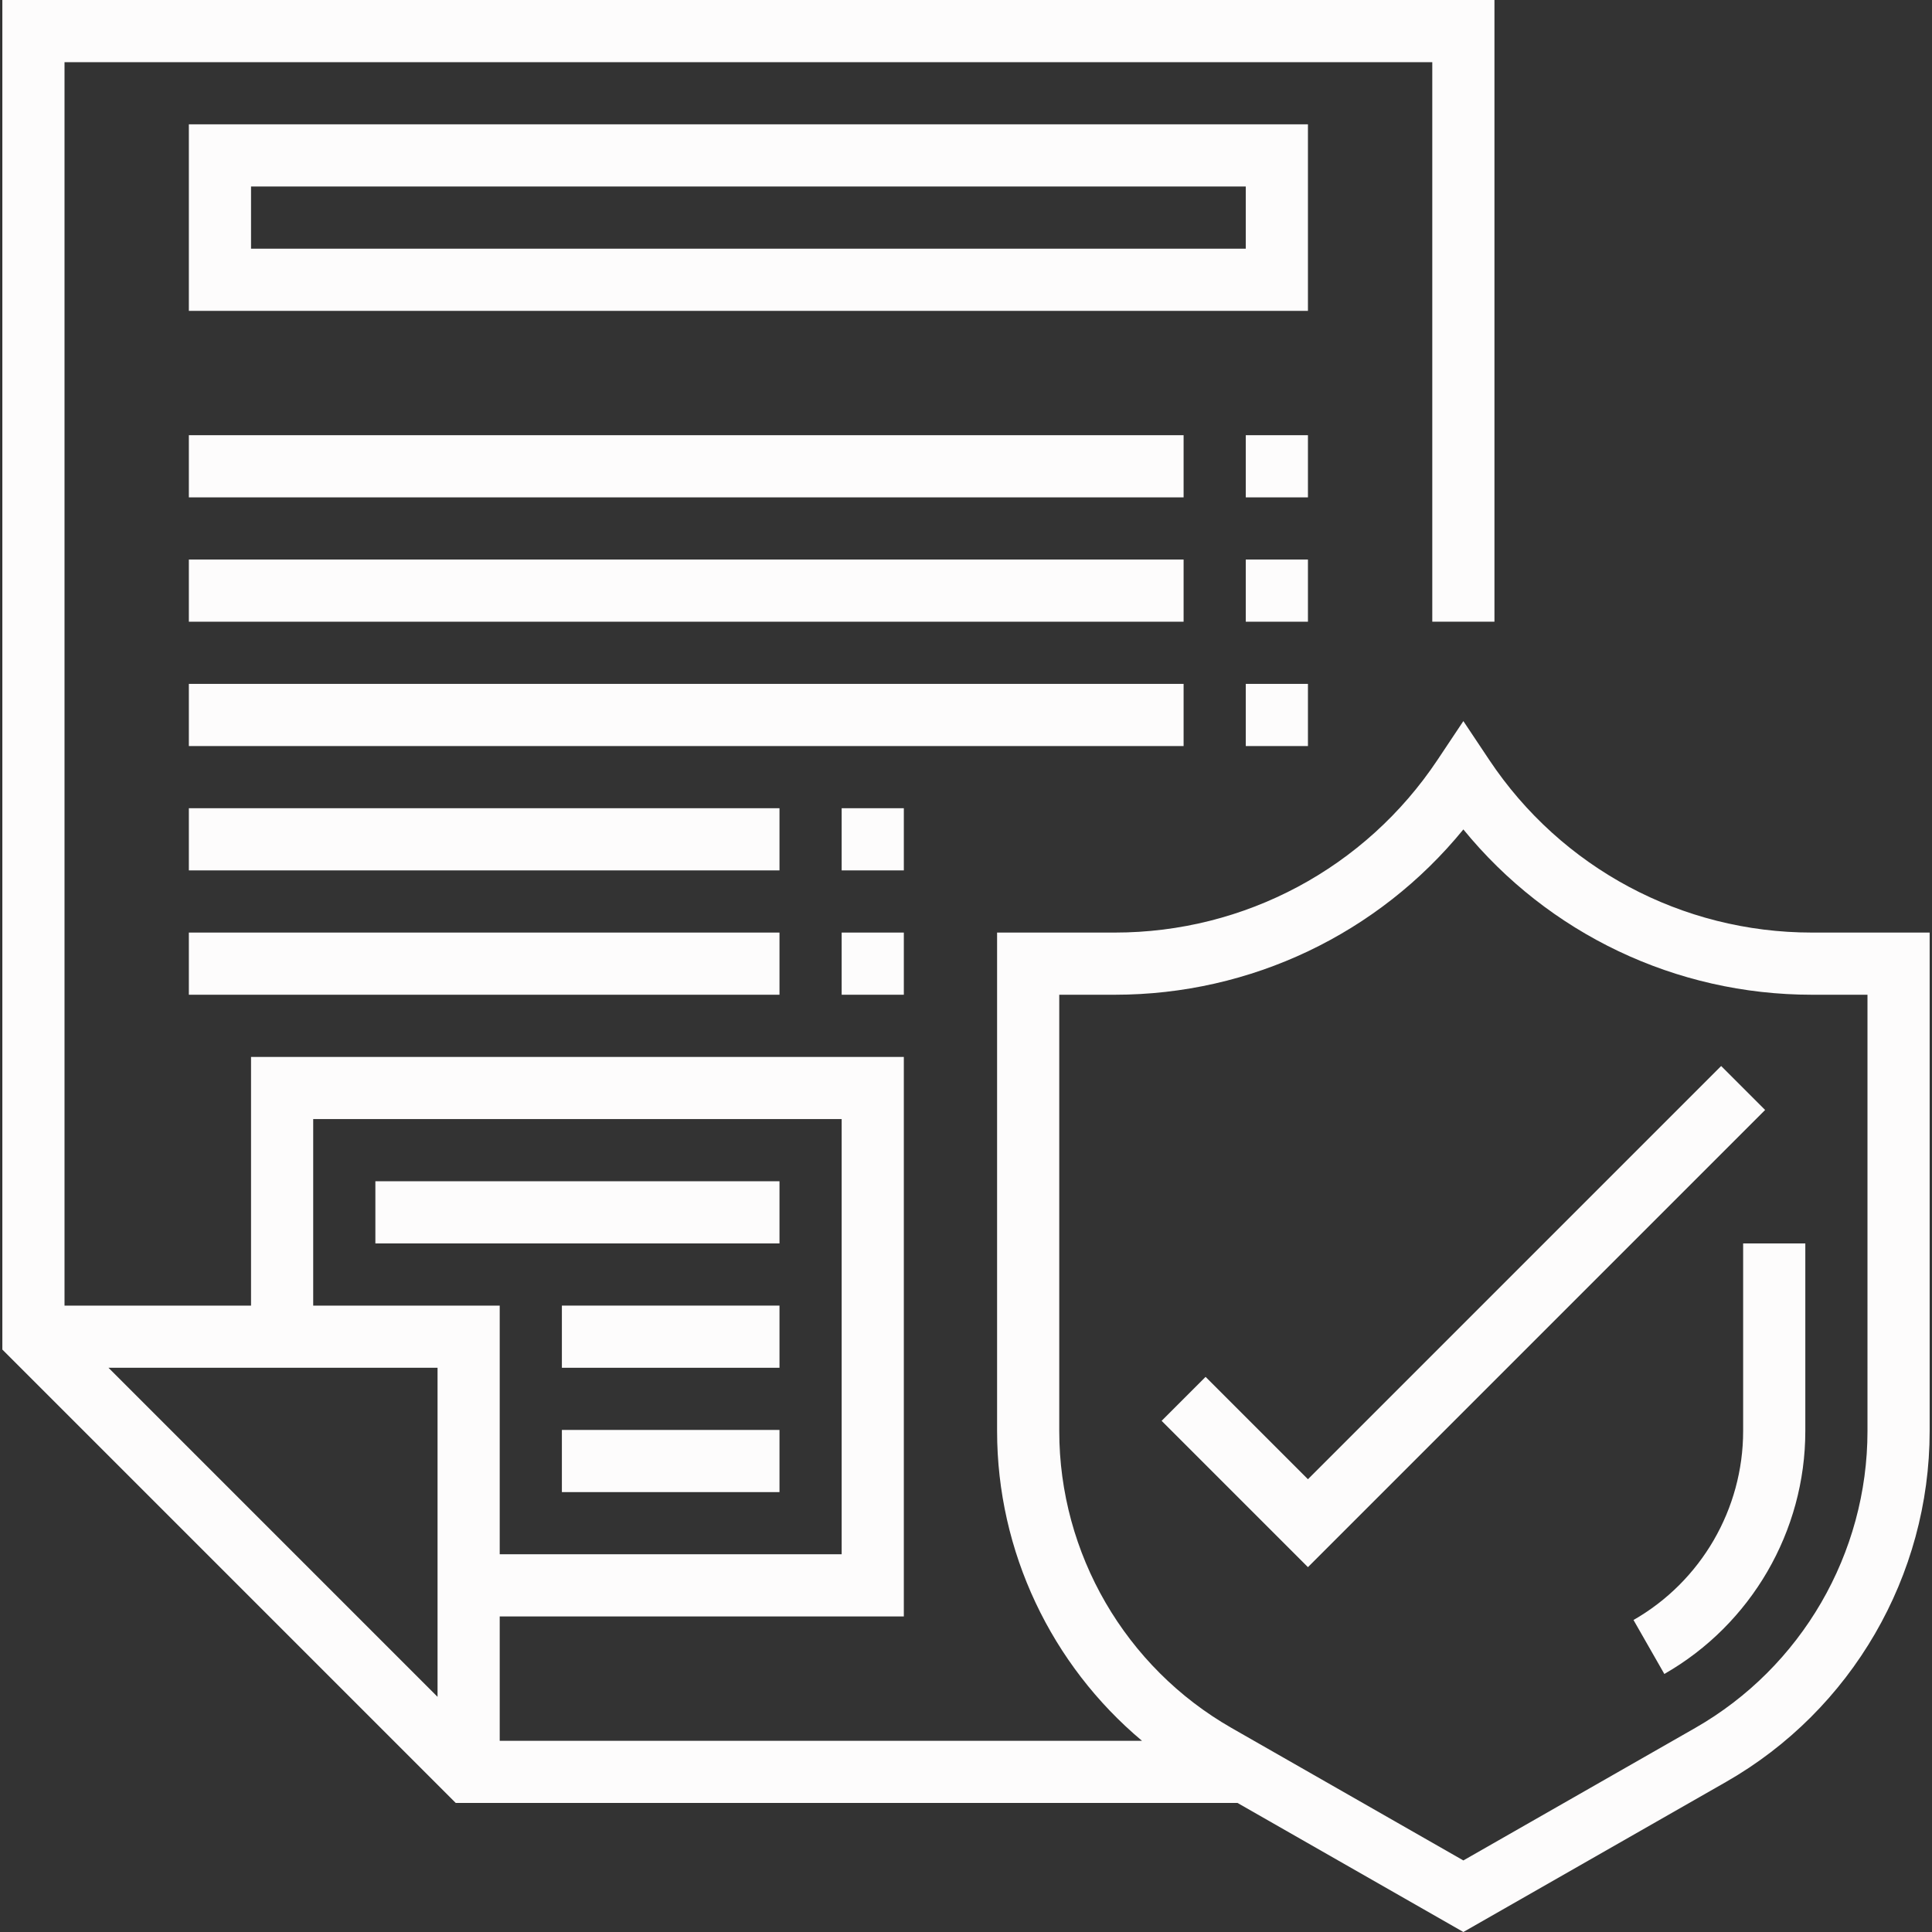
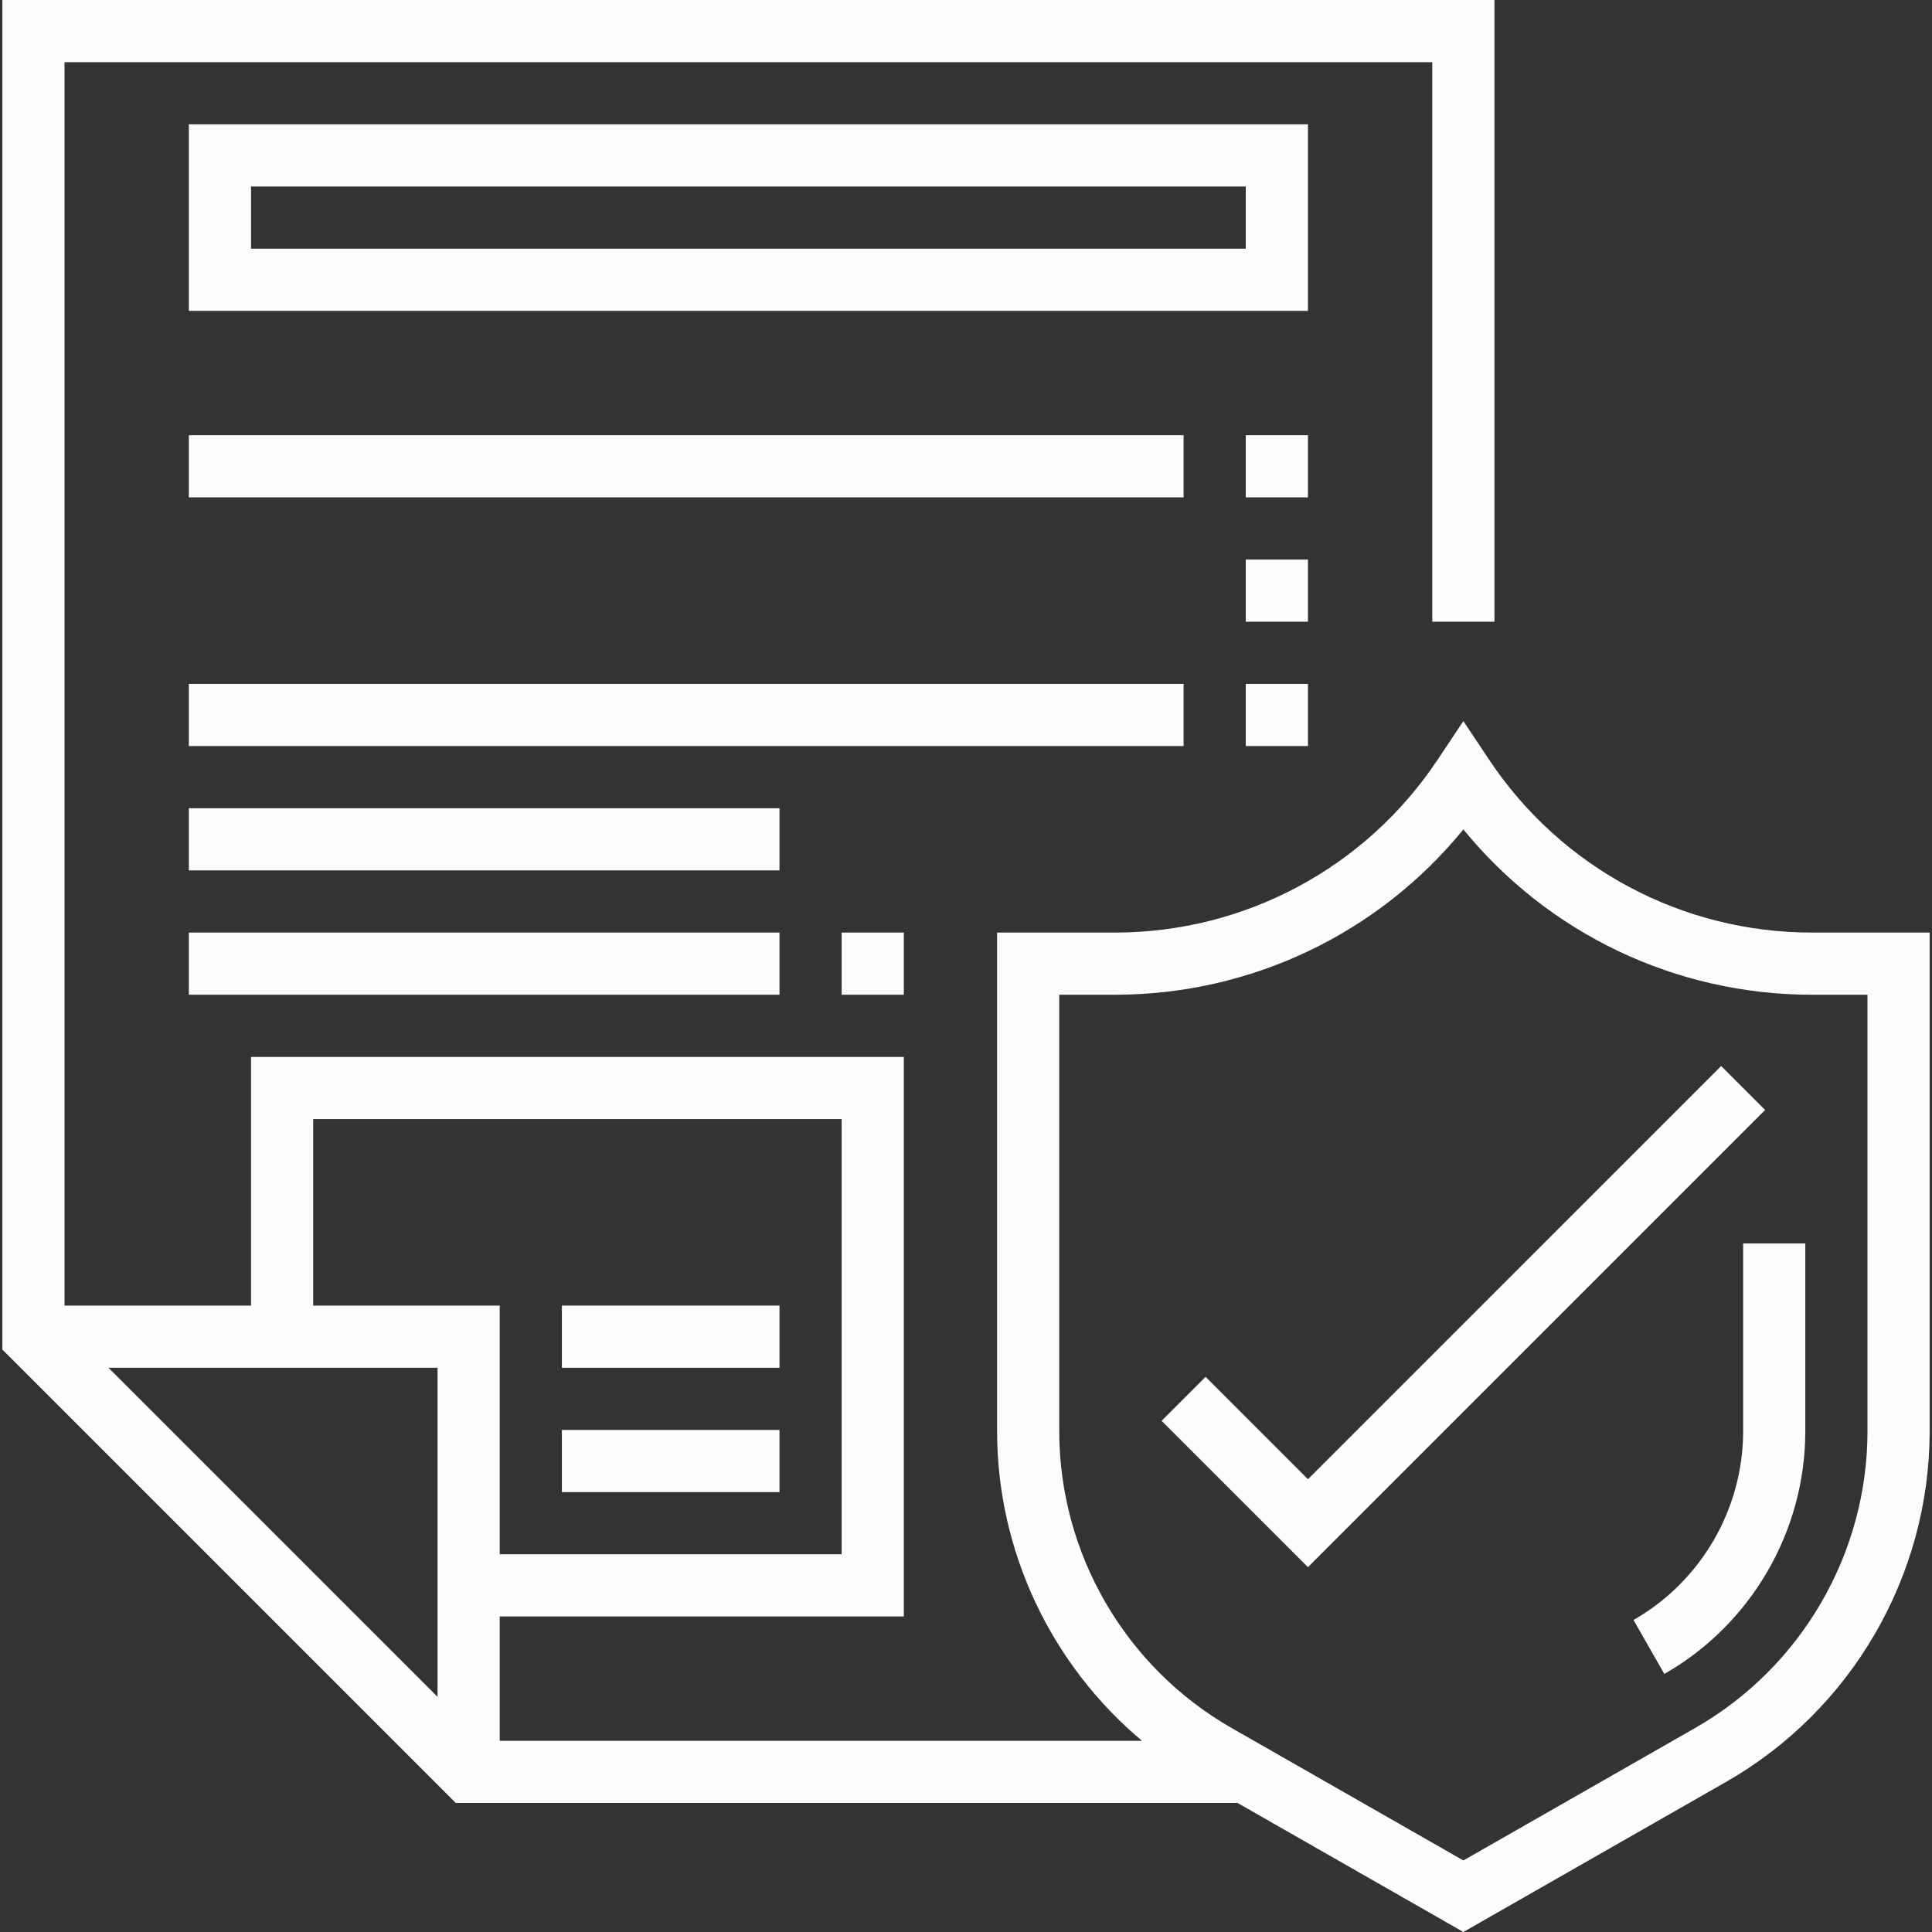
<svg xmlns="http://www.w3.org/2000/svg" id="Capa_1" x="0px" y="0px" viewBox="0 0 497.208 497.208" style="enable-background:new 0 0 497.208 497.208;" xml:space="preserve" width="512px" height="512px" class="">
  <rect x="0" y="0" width="497.208" height="497.208" fill="#333333" stroke="none" />
  <g>
    <g>
      <g>
-         <path d="M466.292,240c-33.44,0-64.48-16.608-83.032-44.44l-6.656-9.984l-6.656,9.984C351.396,223.392,320.356,240,286.916,240 h-30.312v128.288c0,31.008,13.96,60.152,37.288,79.712H128.604v-32h104V272h-168v64h-48V16h352v144h16V0h-384v347.312L117.292,464 h201.192l58.12,33.208l67.6-38.624c32.32-18.464,52.4-53.072,52.4-90.296V240H466.292z M112.604,436.688L27.916,352h84.688 V436.688z M80.604,336v-48h136v112h-88v-64H80.604z M480.604,368.288c0,31.504-16.992,60.776-44.336,76.408l-59.664,34.096 l-59.664-34.096c-27.344-15.632-44.336-44.904-44.336-76.408V256h14.312c35.04,0,67.808-15.72,89.688-42.544 C398.484,240.28,431.252,256,466.292,256h14.312V368.288z" data-original="#000000" class="active-path" data-old_color="#FDFBFB" fill="#FDFCFC" />
+         <path d="M466.292,240c-33.44,0-64.48-16.608-83.032-44.44l-6.656-9.984l-6.656,9.984C351.396,223.392,320.356,240,286.916,240 h-30.312v128.288c0,31.008,13.96,60.152,37.288,79.712H128.604v-32h104V272h-168v64h-48V16h352v144h16V0h-384v347.312L117.292,464 h201.192l58.12,33.208l67.6-38.624c32.32-18.464,52.4-53.072,52.4-90.296V240z M112.604,436.688L27.916,352h84.688 V436.688z M80.604,336v-48h136v112h-88v-64H80.604z M480.604,368.288c0,31.504-16.992,60.776-44.336,76.408l-59.664,34.096 l-59.664-34.096c-27.344-15.632-44.336-44.904-44.336-76.408V256h14.312c35.04,0,67.808-15.72,89.688-42.544 C398.484,240.28,431.252,256,466.292,256h14.312V368.288z" data-original="#000000" class="active-path" data-old_color="#FDFBFB" fill="#FDFCFC" />
      </g>
    </g>
    <g>
      <g>
        <path d="M448.604,320v48.288c0,20.048-10.816,38.68-28.216,48.624l7.936,13.888c22.376-12.784,36.28-36.736,36.28-62.512V320 H448.604z" data-original="#000000" class="active-path" data-old_color="#FDFBFB" fill="#FDFCFC" />
      </g>
    </g>
    <g>
      <g>
        <path d="M48.604,32v48h288V32H48.604z M320.604,64h-256V48h256V64z" data-original="#000000" class="active-path" data-old_color="#FDFBFB" fill="#FDFCFC" />
      </g>
    </g>
    <g>
      <g>
        <polygon points="442.948,274.344 336.604,380.688 310.26,354.344 298.948,365.656 336.604,403.312 454.26,285.656 " data-original="#000000" class="active-path" data-old_color="#FDFBFB" fill="#FDFCFC" />
      </g>
    </g>
    <g>
      <g>
-         <rect x="96.604" y="304" width="104" height="16" data-original="#000000" class="active-path" data-old_color="#FDFBFB" fill="#FDFCFC" />
-       </g>
+         </g>
    </g>
    <g>
      <g>
        <rect x="144.604" y="336" width="56" height="16" data-original="#000000" class="active-path" data-old_color="#FDFBFB" fill="#FDFCFC" />
      </g>
    </g>
    <g>
      <g>
        <rect x="144.604" y="368" width="56" height="16" data-original="#000000" class="active-path" data-old_color="#FDFBFB" fill="#FDFCFC" />
      </g>
    </g>
    <g>
      <g>
        <rect x="48.604" y="112" width="256" height="16" data-original="#000000" class="active-path" data-old_color="#FDFBFB" fill="#FDFCFC" />
      </g>
    </g>
    <g>
      <g>
-         <rect x="48.604" y="144" width="256" height="16" data-original="#000000" class="active-path" data-old_color="#FDFBFB" fill="#FDFCFC" />
-       </g>
+         </g>
    </g>
    <g>
      <g>
        <rect x="48.604" y="176" width="256" height="16" data-original="#000000" class="active-path" data-old_color="#FDFBFB" fill="#FDFCFC" />
      </g>
    </g>
    <g>
      <g>
        <rect x="48.604" y="208" width="152" height="16" data-original="#000000" class="active-path" data-old_color="#FDFBFB" fill="#FDFCFC" />
      </g>
    </g>
    <g>
      <g>
        <rect x="48.604" y="240" width="152" height="16" data-original="#000000" class="active-path" data-old_color="#FDFBFB" fill="#FDFCFC" />
      </g>
    </g>
    <g>
      <g>
        <rect x="320.604" y="112" width="16" height="16" data-original="#000000" class="active-path" data-old_color="#FDFBFB" fill="#FDFCFC" />
      </g>
    </g>
    <g>
      <g>
        <rect x="320.604" y="144" width="16" height="16" data-original="#000000" class="active-path" data-old_color="#FDFBFB" fill="#FDFCFC" />
      </g>
    </g>
    <g>
      <g>
        <rect x="320.604" y="176" width="16" height="16" data-original="#000000" class="active-path" data-old_color="#FDFBFB" fill="#FDFCFC" />
      </g>
    </g>
    <g>
      <g>
-         <rect x="216.604" y="208" width="16" height="16" data-original="#000000" class="active-path" data-old_color="#FDFBFB" fill="#FDFCFC" />
-       </g>
+         </g>
    </g>
    <g>
      <g>
        <rect x="216.604" y="240" width="16" height="16" data-original="#000000" class="active-path" data-old_color="#FDFBFB" fill="#FDFCFC" />
      </g>
    </g>
  </g>
</svg>